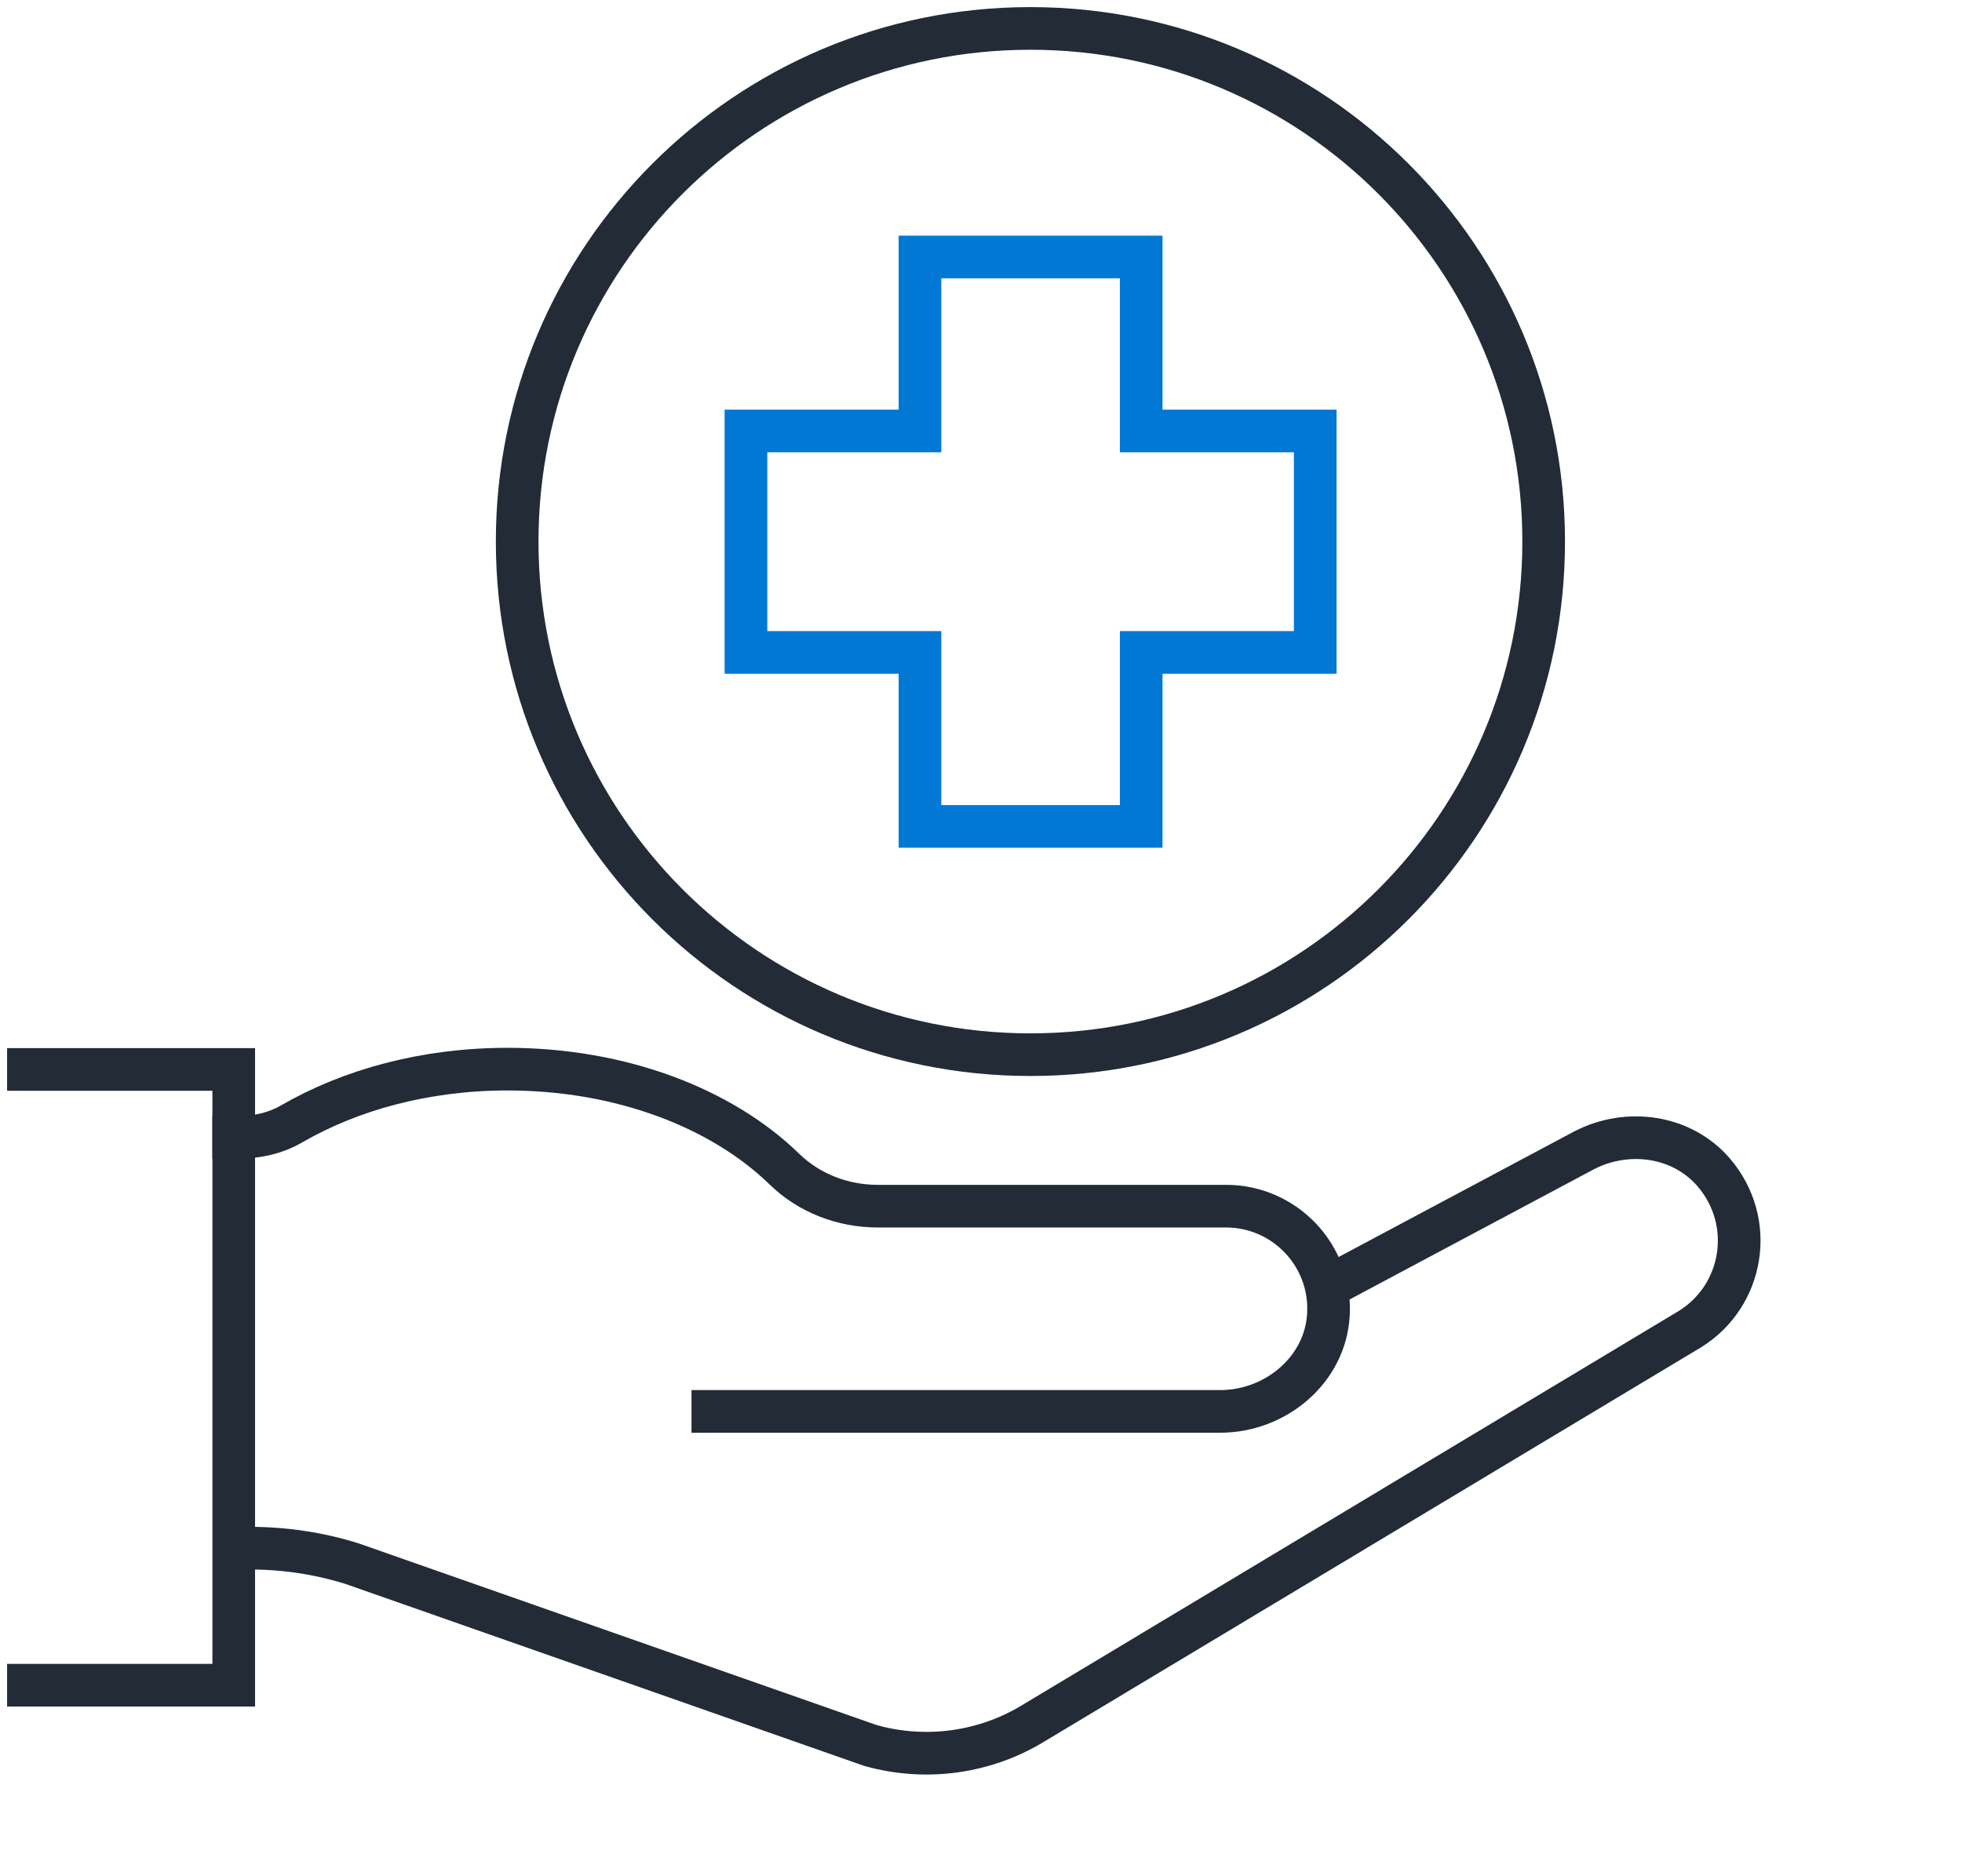
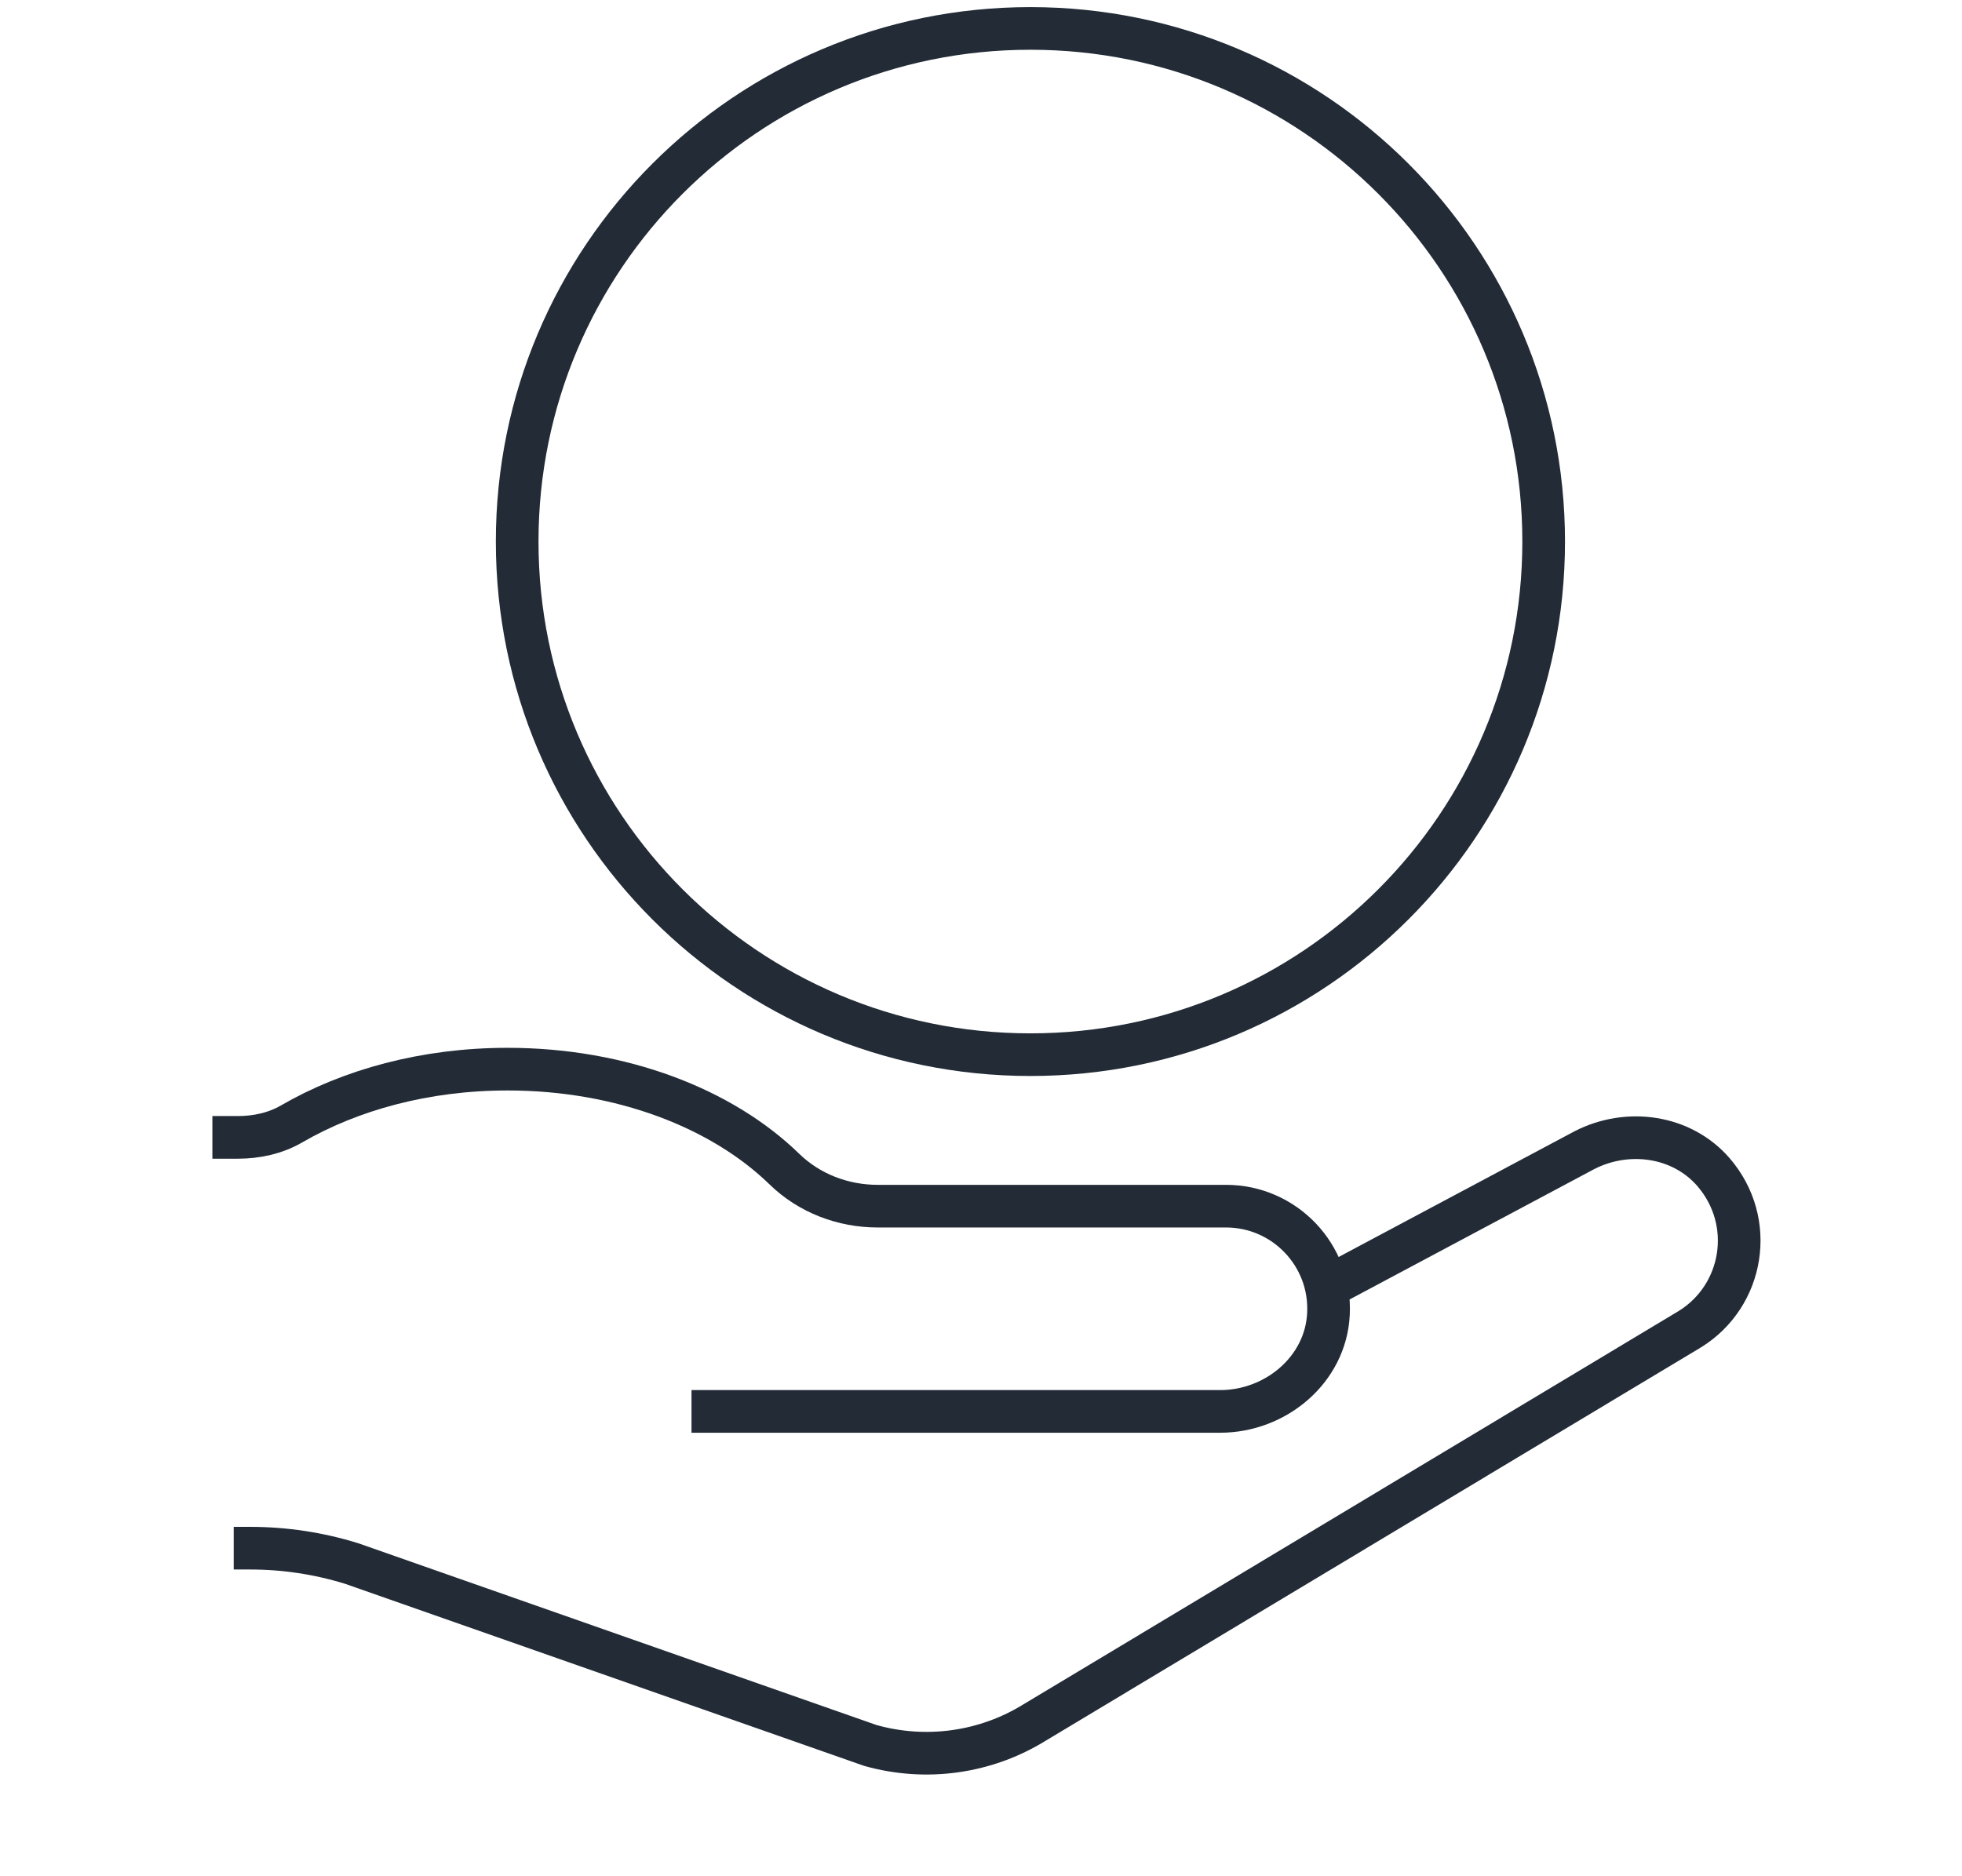
<svg xmlns="http://www.w3.org/2000/svg" width="69" height="66" viewBox="0 0 69 66" fill="none">
  <path d="M8.219 54.46H8.799C10.009 54.46 11.209 54.64 12.369 55L30.609 61.4C32.569 61.95 34.659 61.66 36.389 60.59L59.439 46.75C61.319 45.58 61.769 42.98 60.259 41.23C59.139 39.94 57.239 39.68 55.719 40.46L46.639 45.3" stroke="#222B36" stroke-width="1.5" stroke-linejoin="round" />
  <path d="M25.069 49.649H42.909C44.859 49.649 46.619 48.189 46.719 46.229C46.829 44.149 45.169 42.429 43.119 42.429H30.869C29.649 42.429 28.459 41.979 27.579 41.119C25.399 38.999 21.869 37.609 17.849 37.609C14.949 37.609 12.319 38.339 10.249 39.539C9.679 39.869 9.019 40.009 8.369 40.009H8.219" stroke="#222B36" stroke-width="1.5" stroke-linecap="square" stroke-linejoin="round" />
-   <path d="M1 37.62H8.22V59.28H1" stroke="#222B36" stroke-width="1.5" stroke-linecap="square" />
  <path d="M36.237 37.1C46.206 37.1 54.288 29.019 54.288 19.05C54.288 9.081 46.206 1 36.237 1C26.269 1 18.188 9.081 18.188 19.05C18.188 29.019 26.269 37.1 36.237 37.1Z" stroke="#222B36" stroke-width="1.5" stroke-miterlimit="10" stroke-linecap="square" />
-   <path d="M46.254 15.16H40.134V9.04H32.354V15.16H26.234V22.95H32.354V29.07H40.134V22.95H46.254V15.16Z" stroke="#0078D4" stroke-width="1.5" stroke-miterlimit="10" />
</svg>